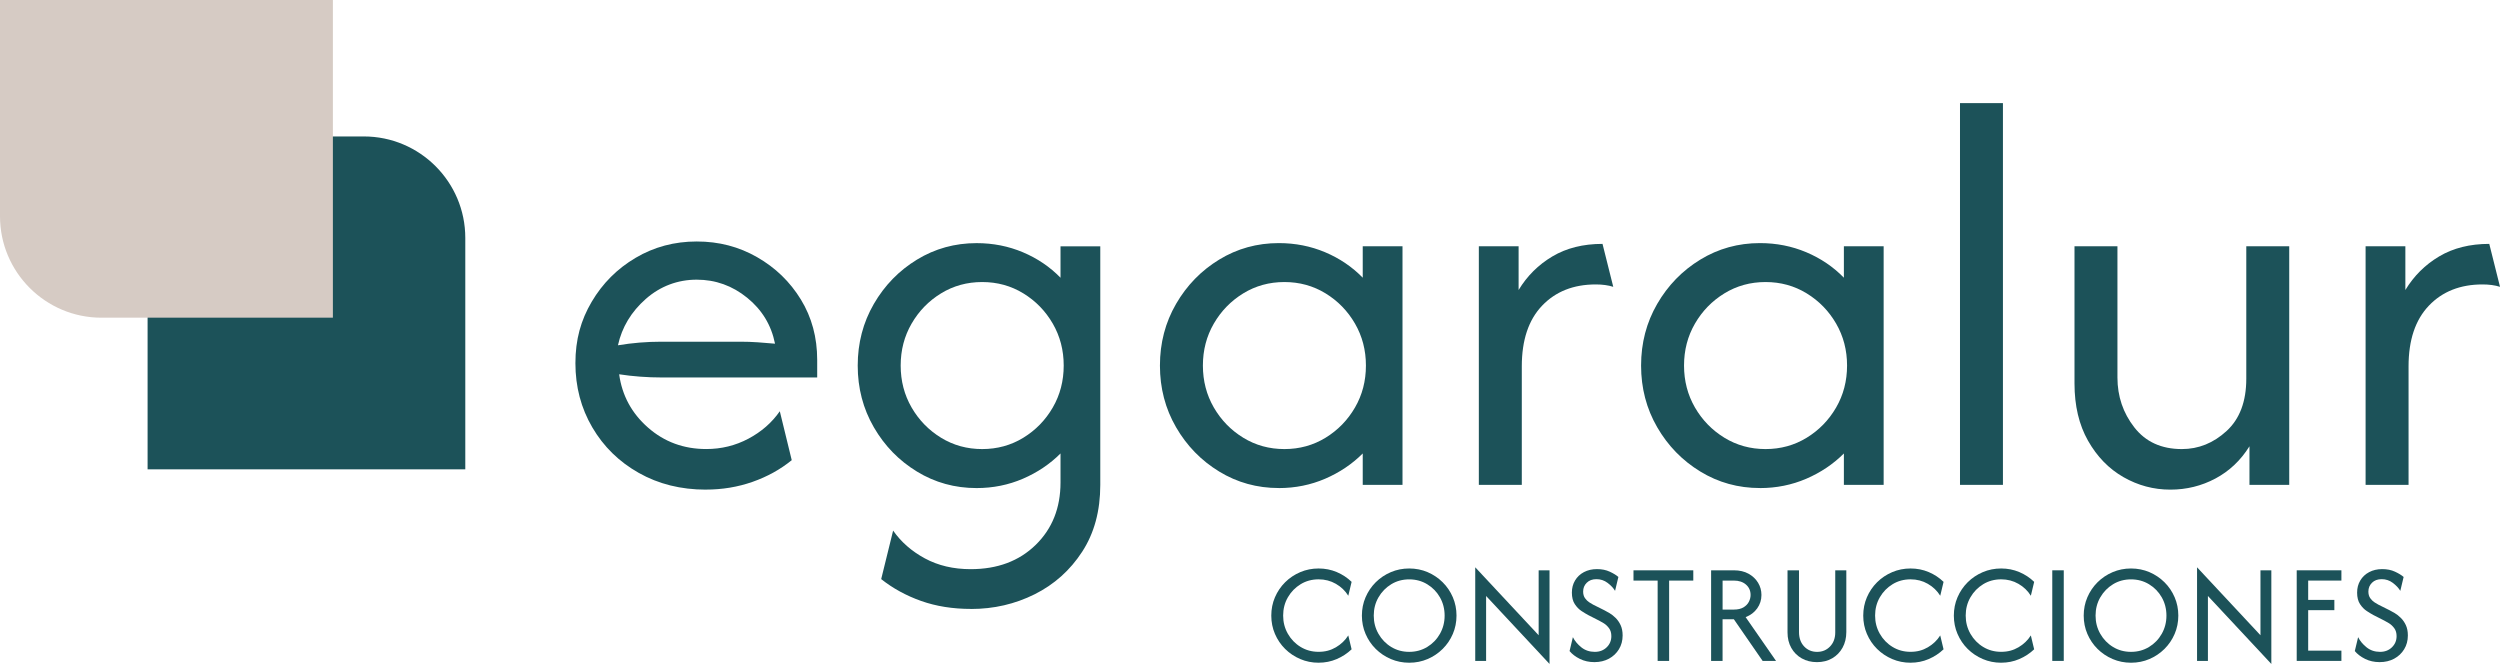
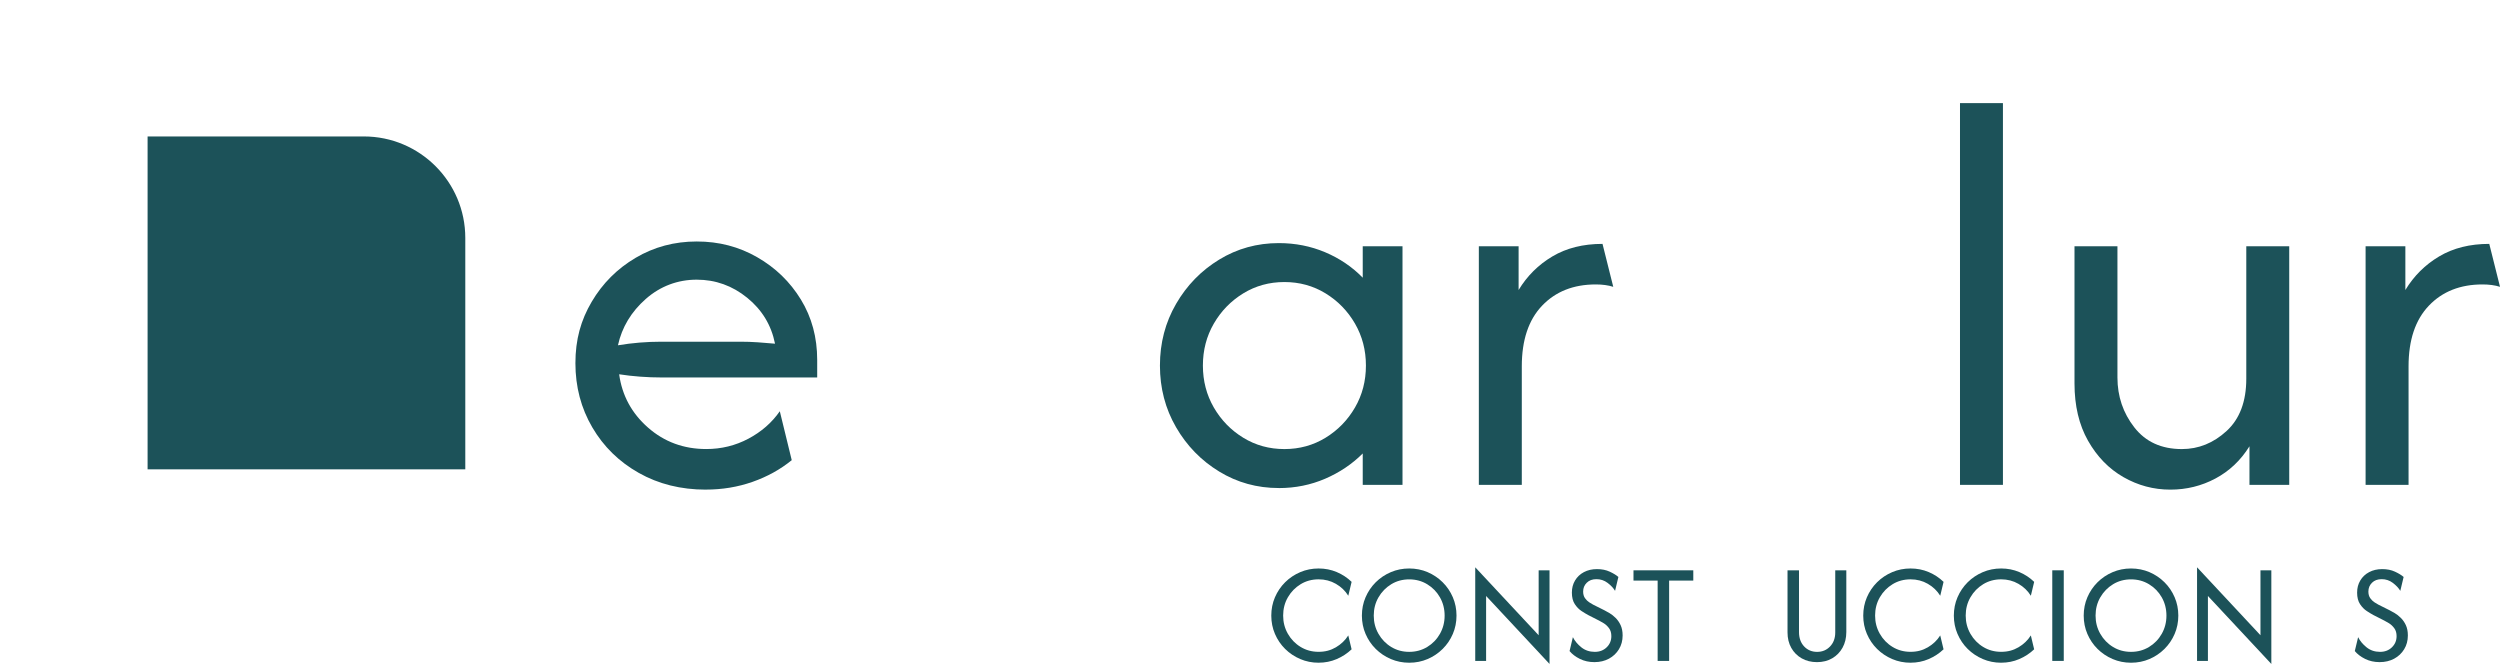
<svg xmlns="http://www.w3.org/2000/svg" viewBox="0 0 1724.51 457.99">
  <defs>
    <style>.cls-1{mix-blend-mode:multiply;}.cls-1,.cls-2,.cls-3{stroke-width:0px;}.cls-1,.cls-3{fill:#1c5259;}.cls-2{fill:#d6cbc4;mix-blend-mode:overlay;}.cls-4{isolation:isolate;}</style>
  </defs>
  <g class="cls-4">
    <g id="Capa_2">
      <g id="Capa_2-2">
        <path class="cls-3" d="M486.89,337.75c-17.19,0-32.6-3.84-46.22-11.52-13.62-7.68-24.32-18.15-32.09-31.41-7.77-13.26-11.66-28.02-11.66-44.3s3.75-29.67,11.25-42.38c7.5-12.71,17.6-22.81,30.31-30.31,12.71-7.5,26.74-11.25,42.11-11.25s29.08,3.61,41.69,10.83c12.62,7.23,22.67,16.96,30.17,29.21,7.5,12.25,11.25,26.15,11.25,41.69v12.07h-107.53c-4.76,0-9.6-.18-14.54-.55-4.94-.36-9.78-.91-14.54-1.65,2.01,14.63,8.64,26.88,19.89,36.76,11.25,9.88,24.64,14.81,40.18,14.81,10.42,0,20.11-2.37,29.08-7.13,8.96-4.75,16.18-11.06,21.67-18.93l8.23,33.74c-7.86,6.4-16.87,11.38-27.02,14.95-10.15,3.57-20.89,5.35-32.23,5.35ZM426.27,238.18c9.88-1.65,19.84-2.47,29.9-2.47h54.59c4.02,0,8,.14,11.93.41,3.93.27,7.91.6,11.93.96-2.56-12.8-8.96-23.36-19.2-31.68-10.24-8.32-21.85-12.48-34.84-12.48s-25.06,4.44-35.11,13.3c-10.06,8.87-16.46,19.52-19.2,31.96Z" />
-         <path class="cls-3" d="M669.84,420.04c-12.62,0-24.1-1.83-34.42-5.49-10.33-3.66-19.52-8.69-27.57-15.09l8.23-33.46c5.49,7.86,12.8,14.26,21.94,19.2,9.14,4.94,19.66,7.41,31.54,7.41,18.47,0,33.42-5.58,44.85-16.73,11.43-11.16,17.14-25.51,17.14-43.06v-20.02c-7.32,7.32-15.96,13.12-25.92,17.42-9.97,4.29-20.62,6.45-31.96,6.45-15,0-28.71-3.79-41.14-11.38-12.44-7.59-22.36-17.78-29.76-30.58-7.41-12.8-11.11-26.97-11.11-42.52s3.7-29.71,11.11-42.52c7.41-12.8,17.32-22.99,29.76-30.58,12.43-7.59,26.15-11.38,41.14-11.38,11.34,0,21.99,2.1,31.96,6.31,9.96,4.21,18.61,10.06,25.92,17.56v-21.67h27.43v164.58c0,17.92-4.16,33.28-12.48,46.08-8.32,12.8-19.25,22.58-32.78,29.35-13.54,6.76-28.16,10.15-43.89,10.15ZM677.52,309.77c10.42,0,19.89-2.61,28.39-7.82s15.27-12.16,20.3-20.85c5.03-8.68,7.54-18.33,7.54-28.94s-2.52-20.25-7.54-28.94c-5.03-8.68-11.79-15.64-20.3-20.85-8.5-5.21-17.97-7.82-28.39-7.82s-19.89,2.61-28.39,7.82c-8.5,5.21-15.27,12.16-20.3,20.85-5.03,8.69-7.54,18.33-7.54,28.94s2.51,20.25,7.54,28.94c5.03,8.69,11.79,15.63,20.3,20.85,8.5,5.21,17.97,7.82,28.39,7.82Z" />
        <path class="cls-3" d="M882.14,336.65c-15,0-28.71-3.79-41.14-11.38-12.44-7.59-22.36-17.78-29.76-30.58-7.41-12.8-11.11-26.97-11.11-42.52s3.7-29.71,11.11-42.52c7.41-12.8,17.32-22.99,29.76-30.58,12.43-7.59,26.15-11.38,41.14-11.38,11.34,0,21.99,2.1,31.96,6.31,9.96,4.21,18.61,10.06,25.92,17.56v-21.67h27.43v164.58h-27.43v-21.67c-7.32,7.32-15.96,13.12-25.92,17.42-9.97,4.29-20.62,6.45-31.96,6.45ZM885.99,309.77c10.42,0,19.89-2.61,28.39-7.82s15.27-12.16,20.3-20.85c5.03-8.68,7.54-18.33,7.54-28.94s-2.52-20.25-7.54-28.94c-5.03-8.68-11.79-15.64-20.3-20.85-8.5-5.21-17.97-7.82-28.39-7.82s-19.89,2.61-28.39,7.82c-8.5,5.21-15.27,12.16-20.3,20.85-5.03,8.69-7.54,18.33-7.54,28.94s2.51,20.25,7.54,28.94c5.03,8.69,11.79,15.63,20.3,20.85,8.5,5.21,17.97,7.82,28.39,7.82Z" />
        <path class="cls-3" d="M1020.11,334.46v-164.58h27.43v30.17c5.85-9.69,13.62-17.42,23.32-23.18,9.69-5.76,21.21-8.64,34.56-8.64l7.41,29.62c-3.48-1.1-7.5-1.65-12.07-1.65-15.36,0-27.7,4.89-37.03,14.67-9.33,9.79-13.99,23.73-13.99,41.83v81.74h-29.62Z" />
-         <path class="cls-3" d="M1214.04,336.65c-15,0-28.71-3.79-41.14-11.38-12.44-7.59-22.36-17.78-29.76-30.58-7.41-12.8-11.11-26.97-11.11-42.52s3.7-29.71,11.11-42.52c7.41-12.8,17.32-22.99,29.76-30.58,12.43-7.59,26.15-11.38,41.14-11.38,11.34,0,21.99,2.1,31.96,6.31,9.96,4.21,18.61,10.06,25.92,17.56v-21.67h27.43v164.58h-27.43v-21.67c-7.32,7.32-15.96,13.12-25.92,17.42-9.97,4.29-20.62,6.45-31.96,6.45ZM1217.88,309.77c10.42,0,19.89-2.61,28.39-7.82s15.27-12.16,20.3-20.85c5.03-8.68,7.54-18.33,7.54-28.94s-2.52-20.25-7.54-28.94c-5.03-8.68-11.79-15.64-20.3-20.85-8.5-5.21-17.97-7.82-28.39-7.82s-19.89,2.61-28.39,7.82c-8.5,5.21-15.27,12.16-20.3,20.85-5.03,8.69-7.54,18.33-7.54,28.94s2.51,20.25,7.54,28.94c5.03,8.69,11.79,15.63,20.3,20.85,8.5,5.21,17.97,7.82,28.39,7.82Z" />
        <path class="cls-3" d="M1352.01,334.46V71.13h29.62v263.33h-29.62Z" />
        <path class="cls-3" d="M1497.11,337.75c-11.52,0-22.31-2.88-32.37-8.64-10.06-5.76-18.2-14.13-24.41-25.1-6.22-10.97-9.33-24.14-9.33-39.5v-94.63h29.62v90.52c0,12.99,3.88,24.46,11.66,34.42,7.77,9.97,18.7,14.95,32.78,14.95,11.52,0,21.81-4.16,30.86-12.48,9.05-8.32,13.58-20.34,13.58-36.07v-91.34h29.62v164.58h-27.43v-26.61c-6.03,9.69-13.85,17.1-23.45,22.22s-19.98,7.68-31.13,7.68Z" />
        <path class="cls-3" d="M1631.8,334.46v-164.58h27.43v30.17c5.85-9.69,13.62-17.42,23.32-23.18,9.69-5.76,21.21-8.64,34.56-8.64l7.41,29.62c-3.48-1.1-7.5-1.65-12.07-1.65-15.36,0-27.7,4.89-37.03,14.67-9.33,9.79-13.99,23.73-13.99,41.83v81.74h-29.62Z" />
        <path class="cls-3" d="M909.57,457.15c-4.49,0-8.72-.85-12.67-2.54s-7.43-4.02-10.42-6.98c-2.99-2.96-5.32-6.41-7.01-10.35-1.69-3.93-2.53-8.15-2.53-12.64s.84-8.7,2.53-12.64c1.69-3.93,4.03-7.38,7.01-10.35,2.99-2.96,6.46-5.29,10.42-6.98,3.96-1.69,8.18-2.53,12.67-2.53s8.61.82,12.5,2.46c3.89,1.64,7.31,3.9,10.28,6.77l-2.29,9.58c-2.13-3.43-4.99-6.17-8.58-8.23-3.59-2.06-7.56-3.09-11.91-3.09-4.58,0-8.72,1.12-12.4,3.37-3.68,2.25-6.61,5.25-8.79,9.03-2.18,3.77-3.26,7.98-3.26,12.6s1.09,8.77,3.26,12.57c2.18,3.8,5.1,6.82,8.79,9.06,3.68,2.25,7.81,3.37,12.4,3.37s8.38-1.04,11.94-3.12c3.56-2.08,6.41-4.81,8.54-8.19l2.29,9.58c-2.96,2.82-6.39,5.07-10.28,6.74-3.89,1.67-8.06,2.5-12.5,2.5Z" />
        <path class="cls-3" d="M972.07,457.15c-4.49,0-8.72-.85-12.67-2.54s-7.43-4.02-10.42-6.98c-2.99-2.96-5.32-6.41-7.01-10.35-1.69-3.93-2.53-8.15-2.53-12.64s.84-8.7,2.53-12.64c1.69-3.93,4.03-7.38,7.01-10.35,2.99-2.96,6.46-5.29,10.42-6.98,3.96-1.69,8.18-2.53,12.67-2.53s8.77.84,12.71,2.53c3.93,1.69,7.4,4.02,10.38,6.98,2.99,2.96,5.32,6.41,7.01,10.35,1.69,3.94,2.53,8.15,2.53,12.64s-.84,8.7-2.53,12.64c-1.69,3.94-4.03,7.38-7.01,10.35-2.99,2.96-6.45,5.29-10.38,6.98-3.94,1.69-8.17,2.54-12.71,2.54ZM972.07,449.65c4.58,0,8.73-1.12,12.43-3.37,3.7-2.25,6.63-5.27,8.78-9.06,2.15-3.8,3.23-7.99,3.23-12.57s-1.08-8.83-3.23-12.6c-2.15-3.77-5.08-6.78-8.78-9.03-3.71-2.25-7.85-3.37-12.43-3.37s-8.72,1.12-12.4,3.37c-3.68,2.25-6.61,5.25-8.79,9.03-2.18,3.77-3.26,7.98-3.26,12.6s1.09,8.77,3.26,12.57c2.18,3.8,5.1,6.82,8.79,9.06,3.68,2.25,7.81,3.37,12.4,3.37Z" />
        <path class="cls-3" d="M1068.87,457.99l-43.75-46.88v44.79h-7.5v-64.58l43.75,46.88v-44.79h7.5v64.58Z" />
        <path class="cls-3" d="M1099.85,456.74c-3.71,0-7.05-.74-10.04-2.22-2.99-1.48-5.36-3.29-7.12-5.42l2.29-9.58c1.29,2.59,3.24,4.93,5.83,7.01,2.59,2.08,5.69,3.12,9.31,3.12,3.29,0,6.01-1.04,8.16-3.12,2.15-2.08,3.23-4.65,3.23-7.71,0-2.22-.53-4.05-1.6-5.49-1.07-1.43-2.27-2.57-3.61-3.4-1.34-.83-2.41-1.43-3.19-1.81l-7.64-3.89c-1.21-.65-2.7-1.55-4.48-2.71-1.78-1.16-3.35-2.75-4.69-4.79-1.34-2.04-2.01-4.68-2.01-7.92s.73-5.95,2.19-8.4c1.46-2.45,3.5-4.38,6.11-5.76s5.61-2.08,8.99-2.08,6.27.59,8.82,1.77,4.54,2.4,5.97,3.65l-2.29,9.58c-1.16-1.94-2.87-3.77-5.14-5.49-2.27-1.71-4.84-2.57-7.71-2.57s-5,.82-6.67,2.46c-1.67,1.64-2.5,3.67-2.5,6.08,0,1.85.43,3.38,1.29,4.58.86,1.2,1.83,2.15,2.92,2.85s1.98,1.23,2.67,1.6l7.78,3.89c.92.46,2.09,1.11,3.51,1.94,1.41.83,2.81,1.93,4.2,3.3,1.39,1.37,2.55,3.03,3.47,5s1.39,4.34,1.39,7.12c0,3.57-.85,6.74-2.54,9.51-1.69,2.78-3.99,4.95-6.91,6.53-2.92,1.57-6.25,2.36-10,2.36Z" />
        <path class="cls-3" d="M1126.79,400.49v-7.08h41.25v7.08h-16.67v55.42h-7.92v-55.42h-16.67Z" />
-         <path class="cls-3" d="M1180.33,455.9v-62.5h15.69c3.93,0,7.31.79,10.14,2.36,2.82,1.57,5.01,3.65,6.56,6.21,1.55,2.57,2.33,5.38,2.33,8.44,0,3.43-.97,6.5-2.92,9.24-1.94,2.73-4.61,4.75-7.99,6.04l20.97,30.21h-9.24l-19.86-28.75h-7.78v28.75h-7.92ZM1188.25,420.49h7.78c2.68,0,4.87-.5,6.56-1.49,1.69-1,2.94-2.27,3.75-3.82.81-1.55,1.22-3.14,1.22-4.76,0-2.92-1.05-5.3-3.16-7.15s-4.9-2.78-8.37-2.78h-7.78v20Z" />
        <path class="cls-3" d="M1253.32,456.74c-3.94,0-7.43-.87-10.49-2.6-3.06-1.74-5.45-4.14-7.19-7.22-1.74-3.08-2.6-6.63-2.6-10.66v-42.85h7.92v42.57c0,4.12,1.18,7.43,3.54,9.93,2.36,2.5,5.35,3.75,8.96,3.75s6.54-1.24,8.92-3.72c2.38-2.48,3.58-5.71,3.58-9.69v-42.85h7.64v42.57c0,4.07-.87,7.67-2.6,10.8s-4.12,5.57-7.15,7.33c-3.03,1.76-6.54,2.64-10.52,2.64Z" />
        <path class="cls-3" d="M1317.9,457.15c-4.49,0-8.72-.85-12.67-2.54s-7.43-4.02-10.42-6.98c-2.99-2.96-5.32-6.41-7.01-10.35-1.69-3.93-2.53-8.15-2.53-12.64s.84-8.7,2.53-12.64c1.69-3.93,4.03-7.38,7.01-10.35,2.99-2.96,6.46-5.29,10.42-6.98,3.96-1.69,8.18-2.53,12.67-2.53s8.61.82,12.5,2.46c3.89,1.64,7.31,3.9,10.28,6.77l-2.29,9.58c-2.13-3.43-4.99-6.17-8.58-8.23-3.59-2.06-7.56-3.09-11.91-3.09-4.58,0-8.72,1.12-12.4,3.37-3.68,2.25-6.61,5.25-8.79,9.03-2.18,3.77-3.26,7.98-3.26,12.6s1.09,8.77,3.26,12.57c2.18,3.8,5.1,6.82,8.79,9.06,3.68,2.25,7.81,3.37,12.4,3.37s8.38-1.04,11.94-3.12c3.56-2.08,6.41-4.81,8.54-8.19l2.29,9.58c-2.96,2.82-6.39,5.07-10.28,6.74-3.89,1.67-8.06,2.5-12.5,2.5Z" />
        <path class="cls-3" d="M1380.4,457.15c-4.49,0-8.72-.85-12.67-2.54s-7.43-4.02-10.42-6.98c-2.99-2.96-5.32-6.41-7.01-10.35-1.69-3.93-2.53-8.15-2.53-12.64s.84-8.7,2.53-12.64c1.69-3.93,4.03-7.38,7.01-10.35,2.99-2.96,6.46-5.29,10.42-6.98,3.96-1.69,8.18-2.53,12.67-2.53s8.61.82,12.5,2.46c3.89,1.64,7.31,3.9,10.28,6.77l-2.29,9.58c-2.13-3.43-4.99-6.17-8.58-8.23-3.59-2.06-7.56-3.09-11.91-3.09-4.58,0-8.72,1.12-12.4,3.37-3.68,2.25-6.61,5.25-8.79,9.03-2.18,3.77-3.26,7.98-3.26,12.6s1.09,8.77,3.26,12.57c2.18,3.8,5.1,6.82,8.79,9.06,3.68,2.25,7.81,3.37,12.4,3.37s8.38-1.04,11.94-3.12c3.56-2.08,6.41-4.81,8.54-8.19l2.29,9.58c-2.96,2.82-6.39,5.07-10.28,6.74-3.89,1.67-8.06,2.5-12.5,2.5Z" />
        <path class="cls-3" d="M1415.67,455.9v-62.5h7.92v62.5h-7.92Z" />
        <path class="cls-3" d="M1469.98,457.15c-4.49,0-8.72-.85-12.67-2.54s-7.43-4.02-10.42-6.98c-2.99-2.96-5.32-6.41-7.01-10.35-1.69-3.93-2.53-8.15-2.53-12.64s.84-8.7,2.53-12.64c1.69-3.93,4.03-7.38,7.01-10.35,2.99-2.96,6.46-5.29,10.42-6.98,3.96-1.69,8.18-2.53,12.67-2.53s8.77.84,12.71,2.53c3.93,1.69,7.4,4.02,10.38,6.98,2.99,2.96,5.32,6.41,7.01,10.35,1.69,3.94,2.53,8.15,2.53,12.64s-.84,8.7-2.53,12.64c-1.69,3.94-4.03,7.38-7.01,10.35-2.99,2.96-6.45,5.29-10.38,6.98-3.94,1.69-8.17,2.54-12.71,2.54ZM1469.98,449.65c4.58,0,8.73-1.12,12.43-3.37,3.7-2.25,6.63-5.27,8.78-9.06,2.15-3.8,3.23-7.99,3.23-12.57s-1.08-8.83-3.23-12.6c-2.15-3.77-5.08-6.78-8.78-9.03-3.71-2.25-7.85-3.37-12.43-3.37s-8.72,1.12-12.4,3.37c-3.68,2.25-6.61,5.25-8.79,9.03-2.18,3.77-3.26,7.98-3.26,12.6s1.09,8.77,3.26,12.57c2.18,3.8,5.1,6.82,8.79,9.06,3.68,2.25,7.81,3.37,12.4,3.37Z" />
        <path class="cls-3" d="M1566.78,457.99l-43.75-46.88v44.79h-7.5v-64.58l43.75,46.88v-44.79h7.5v64.58Z" />
-         <path class="cls-3" d="M1584.28,455.9v-62.5h30.83v7.08h-22.92v13.33h18.06v7.08h-18.06v27.92h22.92v7.08h-30.83Z" />
        <path class="cls-3" d="M1641.51,456.74c-3.71,0-7.05-.74-10.04-2.22-2.99-1.48-5.36-3.29-7.12-5.42l2.29-9.58c1.29,2.59,3.24,4.93,5.83,7.01,2.59,2.08,5.69,3.12,9.31,3.12,3.29,0,6.01-1.04,8.16-3.12,2.15-2.08,3.23-4.65,3.23-7.71,0-2.22-.53-4.05-1.6-5.49-1.07-1.43-2.27-2.57-3.61-3.4-1.34-.83-2.41-1.43-3.19-1.81l-7.64-3.89c-1.21-.65-2.7-1.55-4.48-2.71-1.78-1.16-3.35-2.75-4.69-4.79-1.34-2.04-2.01-4.68-2.01-7.92s.73-5.95,2.19-8.4c1.46-2.45,3.5-4.38,6.11-5.76s5.61-2.08,8.99-2.08,6.27.59,8.82,1.77,4.54,2.4,5.97,3.65l-2.29,9.58c-1.16-1.94-2.87-3.77-5.14-5.49-2.27-1.71-4.84-2.57-7.71-2.57s-5,.82-6.67,2.46c-1.67,1.64-2.5,3.67-2.5,6.08,0,1.85.43,3.38,1.29,4.58.86,1.2,1.83,2.15,2.92,2.85s1.98,1.23,2.67,1.6l7.78,3.89c.92.46,2.09,1.11,3.51,1.94,1.41.83,2.81,1.93,4.2,3.3,1.39,1.37,2.55,3.03,3.47,5s1.39,4.34,1.39,7.12c0,3.57-.85,6.74-2.54,9.51-1.69,2.78-3.99,4.95-6.91,6.53-2.92,1.57-6.25,2.36-10,2.36Z" />
        <path class="cls-1" d="M101.82,94.13h219.15v229.63h-149.15c-38.63,0-70-31.37-70-70V94.13h0Z" transform="translate(422.78 417.88) rotate(180)" />
-         <path class="cls-2" d="M75.24-5.24h149.15v229.63H5.24V64.76C5.24,26.12,36.61-5.24,75.24-5.24Z" transform="translate(5.24 224.39) rotate(-90)" />
      </g>
    </g>
  </g>
</svg>